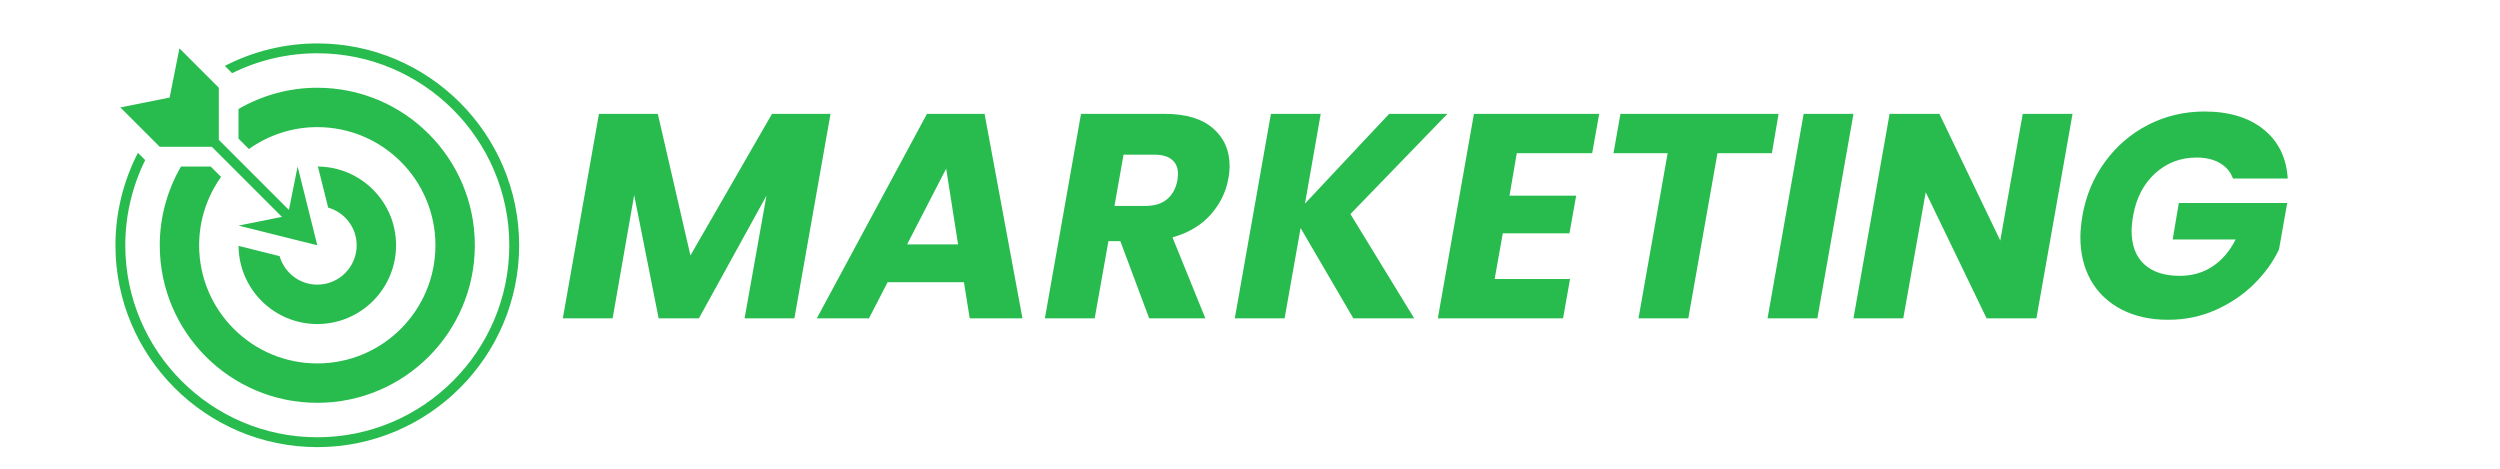
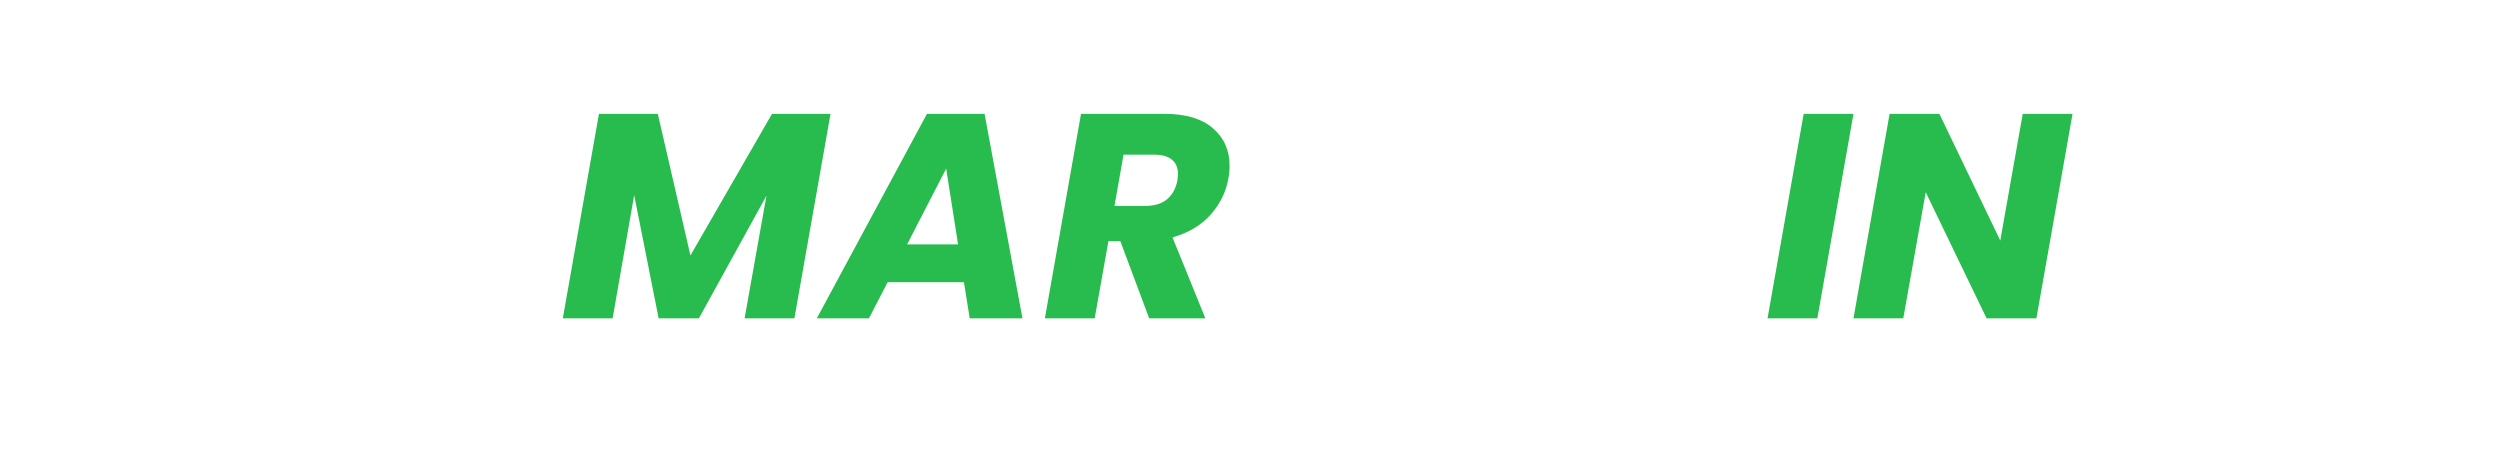
<svg xmlns="http://www.w3.org/2000/svg" width="800" zoomAndPan="magnify" viewBox="0 0 600 112.5" height="150" preserveAspectRatio="xMidYMid meet" version="1.0">
  <defs>
    <g />
    <clipPath id="70cc4b095e">
-       <path d="M 27.707 10.422 L 125 10.422 L 125 108 L 27.707 108 Z M 27.707 10.422 " clip-rule="nonzero" />
-     </clipPath>
+       </clipPath>
  </defs>
  <g clip-path="url(#70cc4b095e)">
    <path fill="#28bb4e" d="M 38.344 35.234 L 28.891 25.785 L 40.707 23.422 L 43.066 11.605 L 52.52 21.059 L 52.52 33.566 L 69.34 50.387 L 71.426 39.961 L 76.152 58.867 L 57.246 54.141 L 67.668 52.055 L 50.848 35.234 Z M 76.152 68.316 C 71.844 68.316 68.25 65.418 67.109 61.477 L 57.254 59.016 C 57.336 69.387 65.762 77.77 76.152 77.77 C 86.59 77.77 95.055 69.309 95.055 58.867 C 95.055 48.477 86.672 40.051 76.297 39.969 L 78.762 49.824 C 82.703 50.965 85.602 54.559 85.602 58.867 C 85.602 64.086 81.371 68.316 76.148 68.316 Z M 50.562 39.961 L 43.441 39.961 C 40.219 45.527 38.344 51.973 38.344 58.867 C 38.344 79.746 55.27 96.676 76.152 96.676 C 97.031 96.676 113.961 79.746 113.961 58.867 C 113.961 37.984 97.031 21.059 76.152 21.059 C 69.258 21.059 62.812 22.934 57.246 26.156 L 57.246 33.277 L 59.738 35.77 C 64.371 32.469 70.027 30.508 76.152 30.508 C 91.812 30.508 104.508 43.207 104.508 58.867 C 104.508 74.527 91.812 87.223 76.152 87.223 C 60.488 87.223 47.793 74.527 47.793 58.867 C 47.793 52.742 49.754 47.09 53.055 42.453 Z M 76.152 10.422 C 68.406 10.422 60.793 12.293 53.965 15.816 L 55.707 17.562 C 62.031 14.43 69.039 12.785 76.152 12.785 C 101.559 12.785 122.23 33.457 122.23 58.867 C 122.23 84.273 101.559 104.945 76.152 104.945 C 50.742 104.945 30.07 84.273 30.07 58.867 C 30.07 51.75 31.719 44.742 34.848 38.422 L 33.102 36.68 C 29.578 43.508 27.707 51.125 27.707 58.867 C 27.707 85.578 49.441 107.309 76.152 107.309 C 102.863 107.309 124.594 85.578 124.594 58.867 C 124.594 32.156 102.863 10.422 76.152 10.422 Z M 76.152 10.422 " fill-opacity="1" fill-rule="nonzero" />
  </g>
  <g fill="#28bb4e" fill-opacity="1">
    <g transform="translate(134.311, 76.404)">
      <g>
        <path d="M 65.016 -49.078 L 56.344 0 L 44.391 0 L 49.641 -29.438 L 33.422 0 L 23.766 0 L 17.891 -29.578 L 12.719 0 L 0.766 0 L 9.438 -49.078 L 23.562 -49.078 L 31.391 -15.094 L 50.969 -49.078 Z M 65.016 -49.078 " />
      </g>
    </g>
  </g>
  <g fill="#28bb4e" fill-opacity="1">
    <g transform="translate(198.485, 76.404)">
      <g>
        <path d="M 32.859 -8.672 L 14.547 -8.672 L 10.062 0 L -2.453 0 L 23.984 -49.078 L 37.812 -49.078 L 46.906 0 L 34.25 0 Z M 31.453 -17.75 L 28.594 -35.938 L 19.219 -17.75 Z M 31.453 -17.75 " />
      </g>
    </g>
  </g>
  <g fill="#28bb4e" fill-opacity="1">
    <g transform="translate(250.006, 76.404)">
      <g>
        <path d="M 29.5 -49.078 C 34.582 -49.078 38.453 -47.922 41.109 -45.609 C 43.766 -43.305 45.094 -40.312 45.094 -36.625 C 45.094 -35.551 45 -34.551 44.812 -33.625 C 44.25 -30.363 42.828 -27.453 40.547 -24.891 C 38.266 -22.328 35.211 -20.508 31.391 -19.438 L 39.281 0 L 25.797 0 L 18.875 -18.531 L 16.016 -18.531 L 12.719 0 L 0.766 0 L 9.438 -49.078 Z M 32.578 -33.141 C 32.672 -33.879 32.719 -34.367 32.719 -34.609 C 32.719 -36.098 32.238 -37.25 31.281 -38.062 C 30.32 -38.875 28.91 -39.281 27.047 -39.281 L 19.641 -39.281 L 17.469 -26.984 L 24.891 -26.984 C 27.078 -26.984 28.812 -27.52 30.094 -28.594 C 31.375 -29.664 32.203 -31.18 32.578 -33.141 Z M 32.578 -33.141 " />
      </g>
    </g>
  </g>
  <g fill="#28bb4e" fill-opacity="1">
    <g transform="translate(295.584, 76.404)">
      <g>
-         <path d="M 28.516 -25.031 L 43.828 0 L 29.219 0 L 16.562 -21.672 L 12.719 0 L 0.766 0 L 9.438 -49.078 L 21.391 -49.078 L 17.609 -27.547 L 37.812 -49.078 L 51.797 -49.078 Z M 28.516 -25.031 " />
-       </g>
+         </g>
    </g>
  </g>
  <g fill="#28bb4e" fill-opacity="1">
    <g transform="translate(344.309, 76.404)">
      <g>
-         <path d="M 19.719 -39.641 L 17.969 -29.438 L 33.969 -29.438 L 32.359 -20.406 L 16.359 -20.406 L 14.406 -9.438 L 32.5 -9.438 L 30.828 0 L 0.766 0 L 9.438 -49.078 L 39.5 -49.078 L 37.812 -39.641 Z M 19.719 -39.641 " />
-       </g>
+         </g>
    </g>
  </g>
  <g fill="#28bb4e" fill-opacity="1">
    <g transform="translate(382.128, 76.404)">
      <g>
-         <path d="M 44.734 -49.078 L 43.125 -39.641 L 30.062 -39.641 L 23.062 0 L 11.109 0 L 18.109 -39.641 L 5.109 -39.641 L 6.781 -49.078 Z M 44.734 -49.078 " />
-       </g>
+         </g>
    </g>
  </g>
  <g fill="#28bb4e" fill-opacity="1">
    <g transform="translate(423.443, 76.404)">
      <g>
        <path d="M 21.391 -49.078 L 12.719 0 L 0.766 0 L 9.438 -49.078 Z M 21.391 -49.078 " />
      </g>
    </g>
  </g>
  <g fill="#28bb4e" fill-opacity="1">
    <g transform="translate(444.065, 76.404)">
      <g>
        <path d="M 44.672 0 L 32.719 0 L 18.109 -30.266 L 12.719 0 L 0.766 0 L 9.438 -49.078 L 21.391 -49.078 L 36 -18.672 L 41.391 -49.078 L 53.344 -49.078 Z M 44.672 0 " />
      </g>
    </g>
  </g>
  <g fill="#28bb4e" fill-opacity="1">
    <g transform="translate(496.635, 76.404)">
      <g>
-         <path d="M 3.141 -24.609 C 3.984 -29.453 5.789 -33.77 8.562 -37.562 C 11.332 -41.363 14.789 -44.328 18.938 -46.453 C 23.094 -48.578 27.594 -49.641 32.438 -49.641 C 38.312 -49.641 43.031 -48.219 46.594 -45.375 C 50.156 -42.531 52.098 -38.594 52.422 -33.562 L 39.281 -33.562 C 38.676 -35.188 37.613 -36.43 36.094 -37.297 C 34.582 -38.16 32.734 -38.594 30.547 -38.594 C 26.68 -38.594 23.359 -37.32 20.578 -34.781 C 17.805 -32.238 16.051 -28.848 15.312 -24.609 C 15.07 -23.211 14.953 -22 14.953 -20.969 C 14.953 -17.52 15.953 -14.863 17.953 -13 C 19.961 -11.133 22.812 -10.203 26.5 -10.203 C 29.477 -10.203 32.109 -10.957 34.391 -12.469 C 36.672 -13.988 38.516 -16.145 39.922 -18.938 L 24.812 -18.938 L 26.281 -27.688 L 52.297 -27.688 L 50.328 -16.562 C 48.93 -13.582 46.938 -10.812 44.344 -8.25 C 41.758 -5.688 38.695 -3.613 35.156 -2.031 C 31.613 -0.445 27.797 0.344 23.703 0.344 C 19.461 0.344 15.742 -0.477 12.547 -2.125 C 9.359 -3.781 6.91 -6.098 5.203 -9.078 C 3.504 -12.066 2.656 -15.539 2.656 -19.5 C 2.656 -20.852 2.816 -22.555 3.141 -24.609 Z M 3.141 -24.609 " />
-       </g>
+         </g>
    </g>
  </g>
</svg>